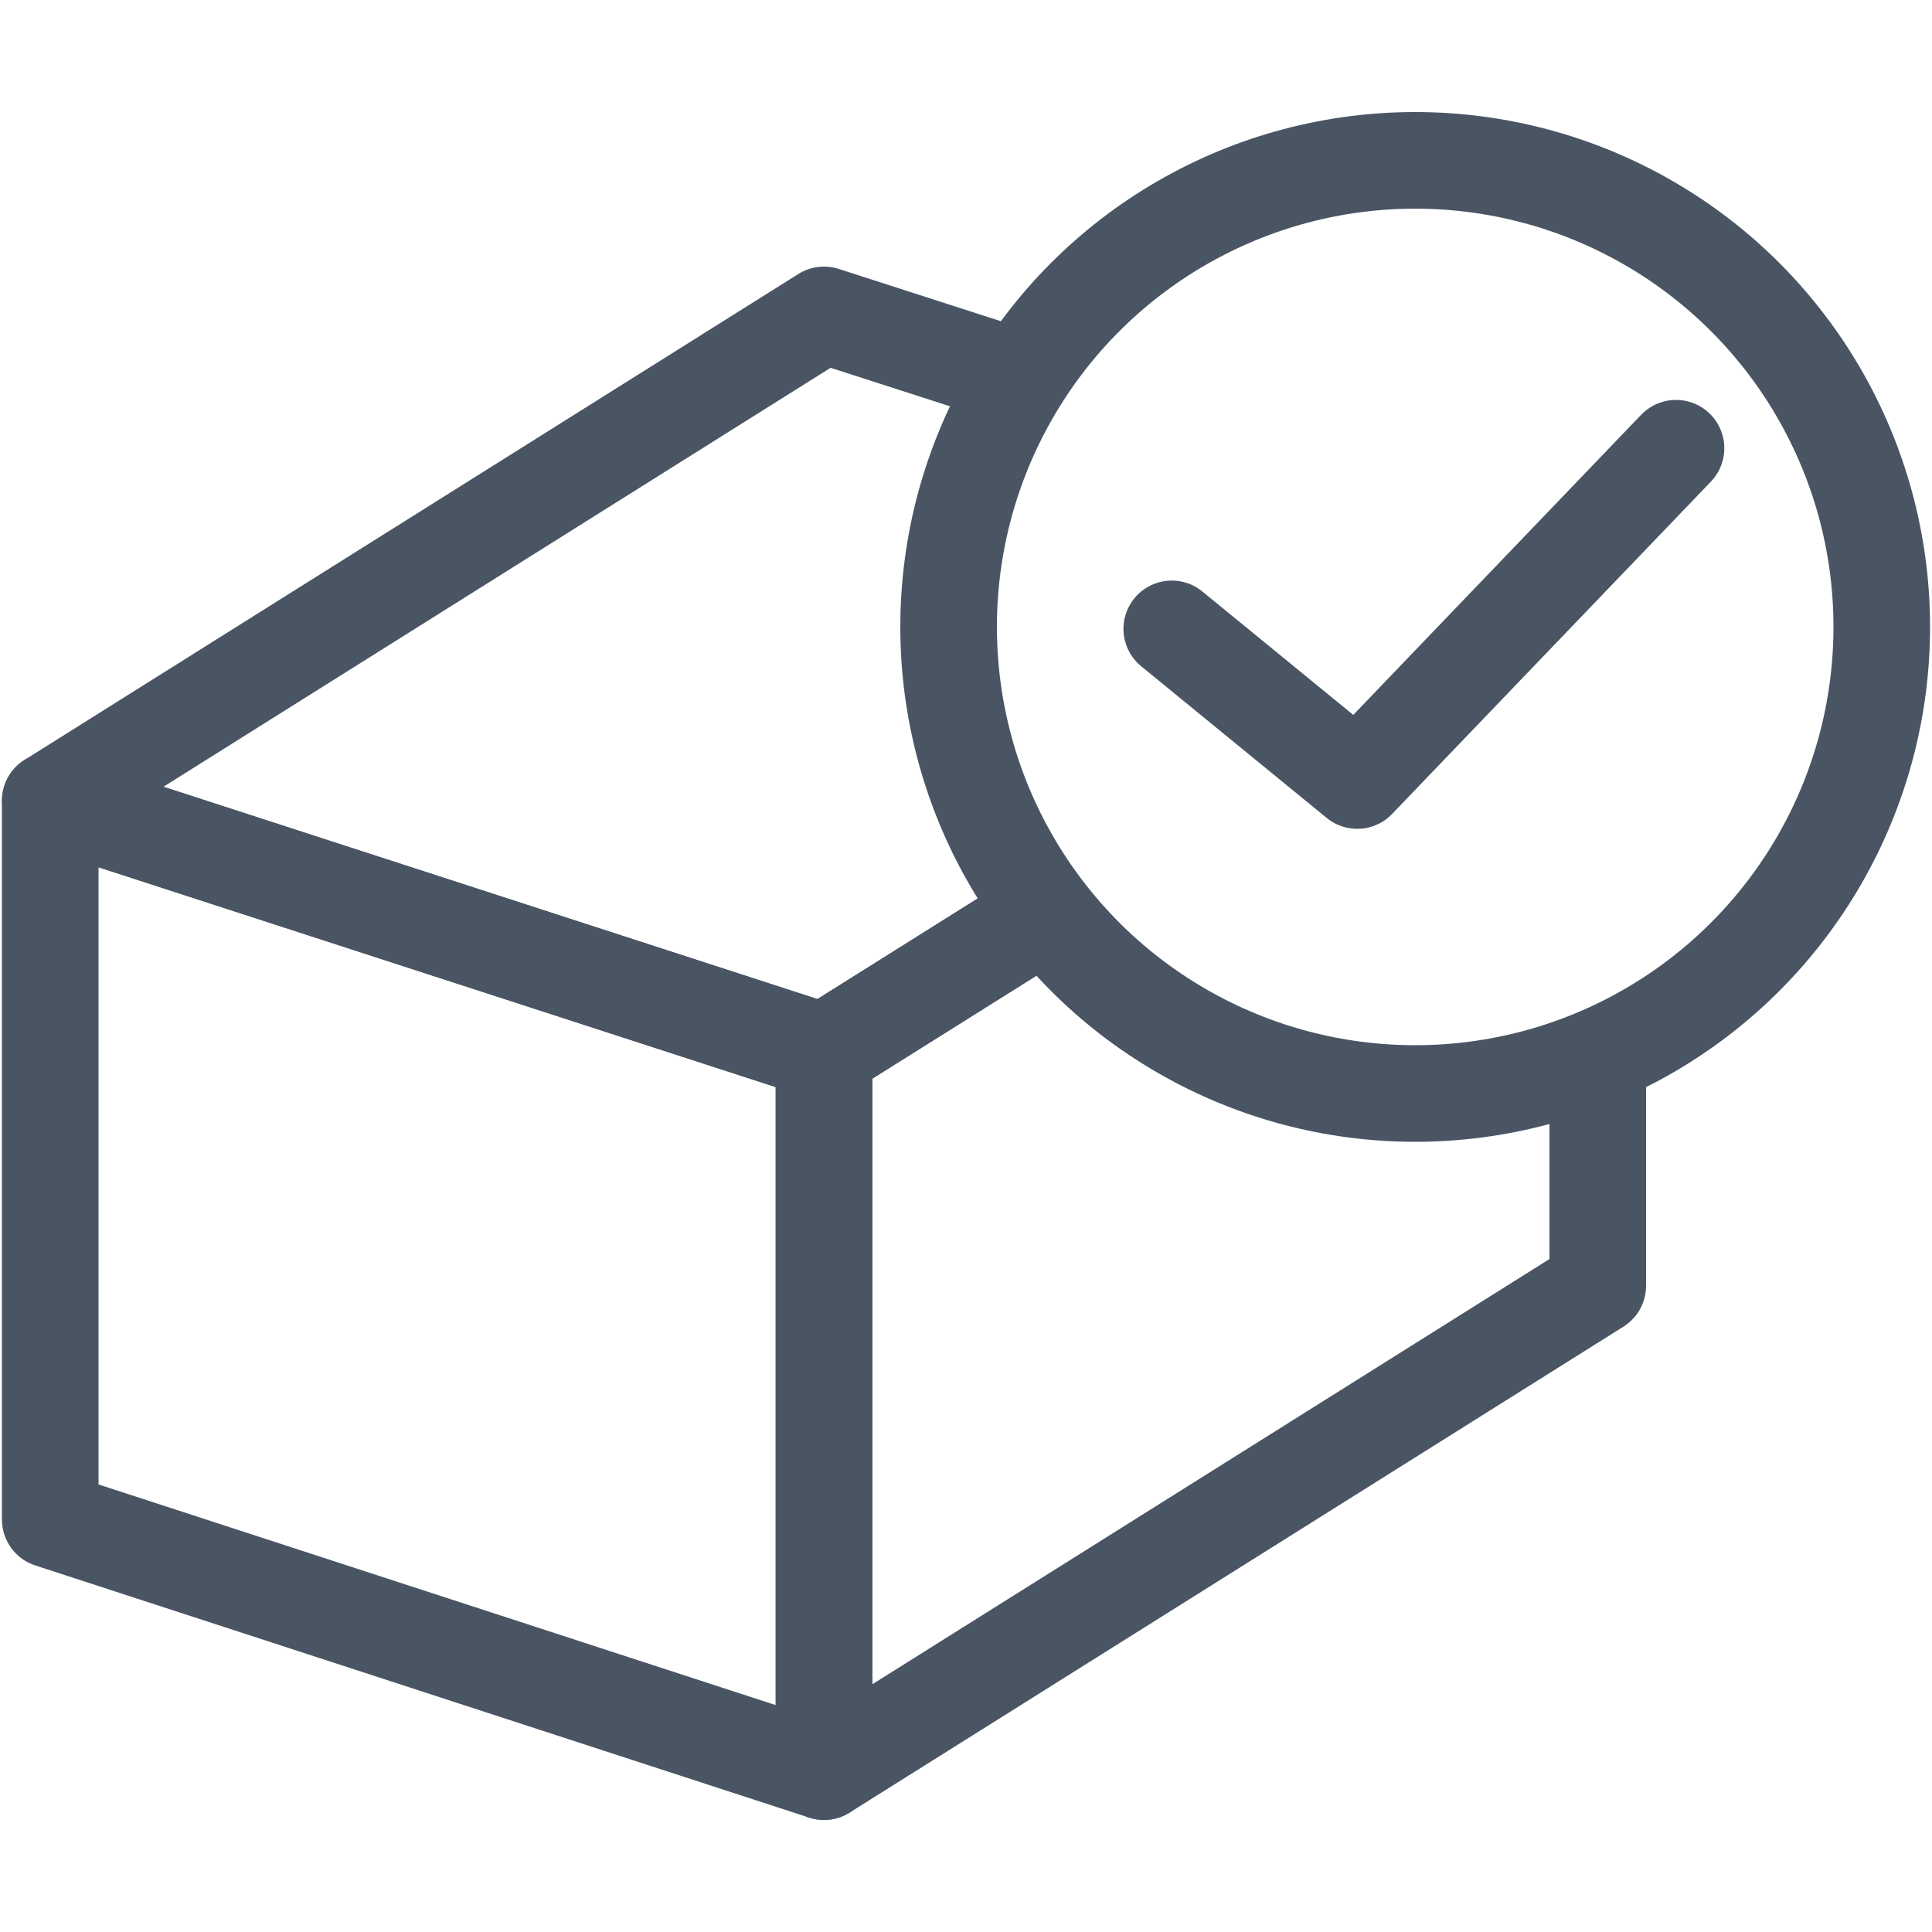
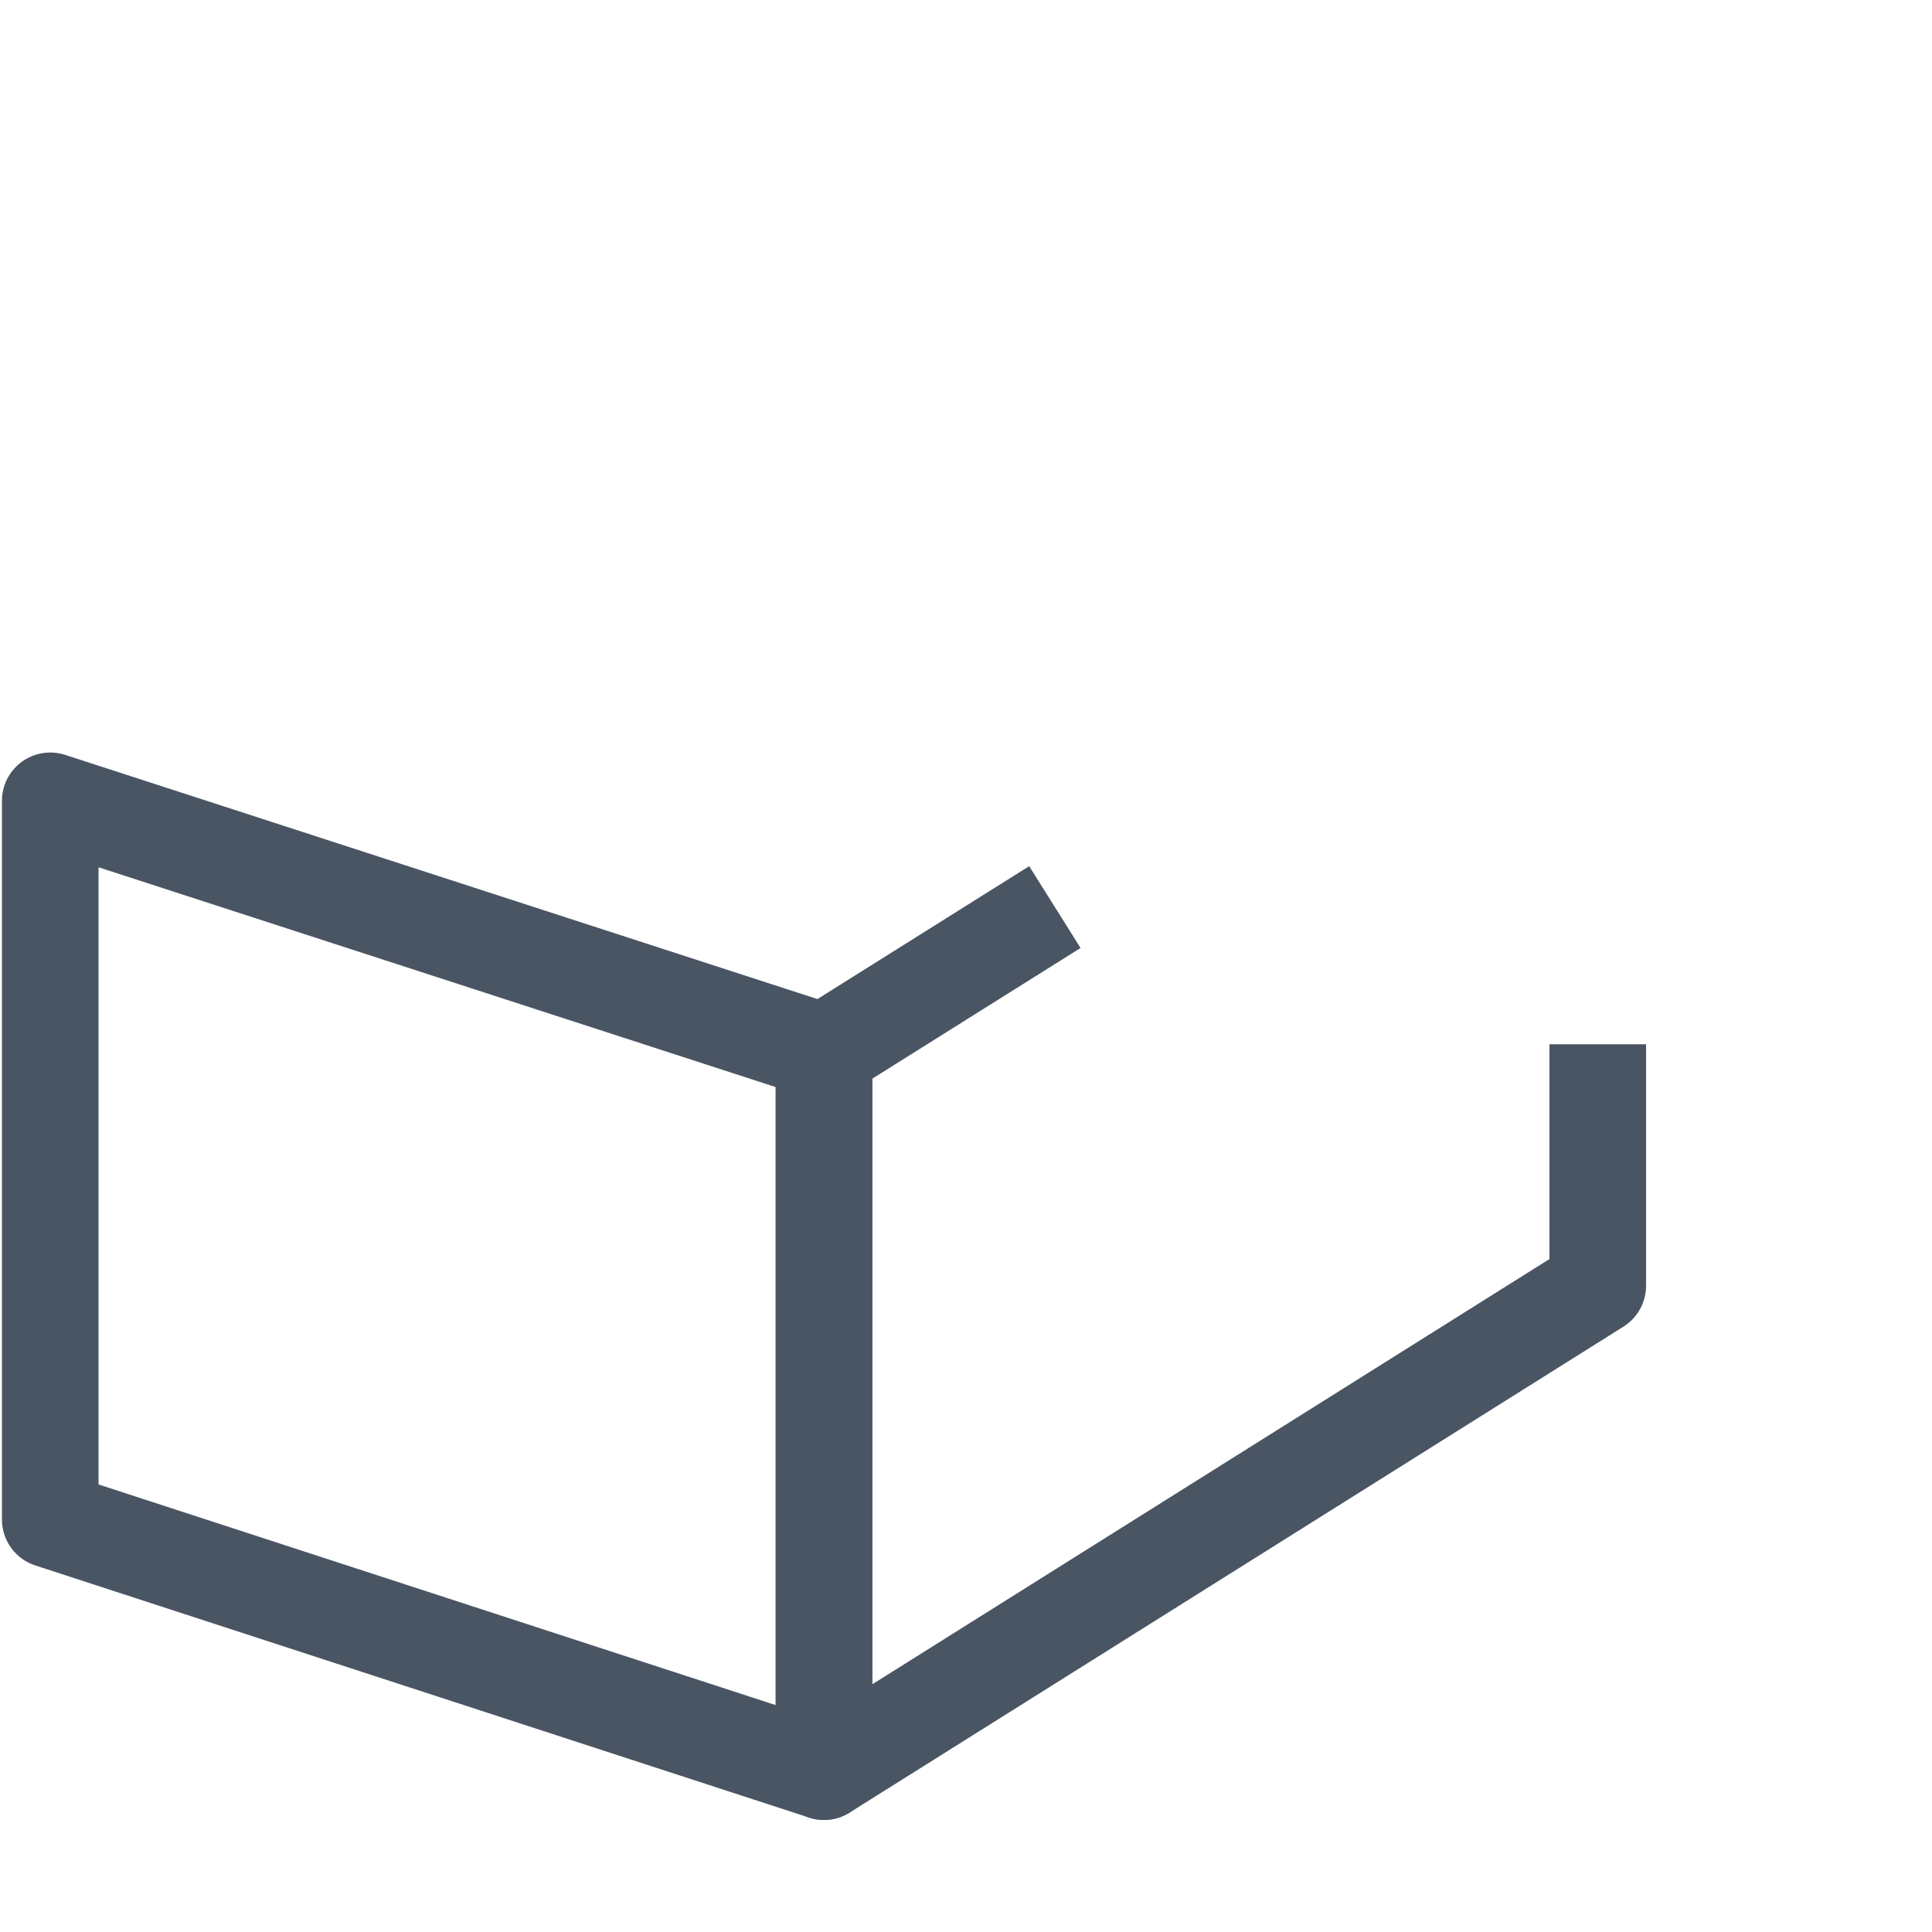
<svg xmlns="http://www.w3.org/2000/svg" id="a" data-name="レイヤー 1" width="20" height="20" viewBox="0 0 20 20">
-   <circle cx="14.65" cy="6.49" r="4.83" style="fill: none; stroke: #4a5564; stroke-linejoin: round;" />
-   <polyline points="12.13 6.51 14.05 8.08 17.35 4.64" style="fill: none; stroke: #4a5564; stroke-linecap: round; stroke-linejoin: round;" />
  <g>
    <polygon points="8.53 18.34 .52 15.73 .52 8.29 8.53 10.89 8.53 18.34" style="fill: none; stroke: #4a5564; stroke-linejoin: round;" />
    <polyline points="10.92 9.39 8.53 10.89 8.53 18.34 16.54 13.31 16.54 10.81" style="fill: none; stroke: #4a5564; stroke-linejoin: round;" />
-     <polyline points="10.39 3.86 8.53 3.26 .52 8.29 8.53 10.89 10.92 9.39" style="fill: none; stroke: #4a5564; stroke-linejoin: round;" />
  </g>
</svg>